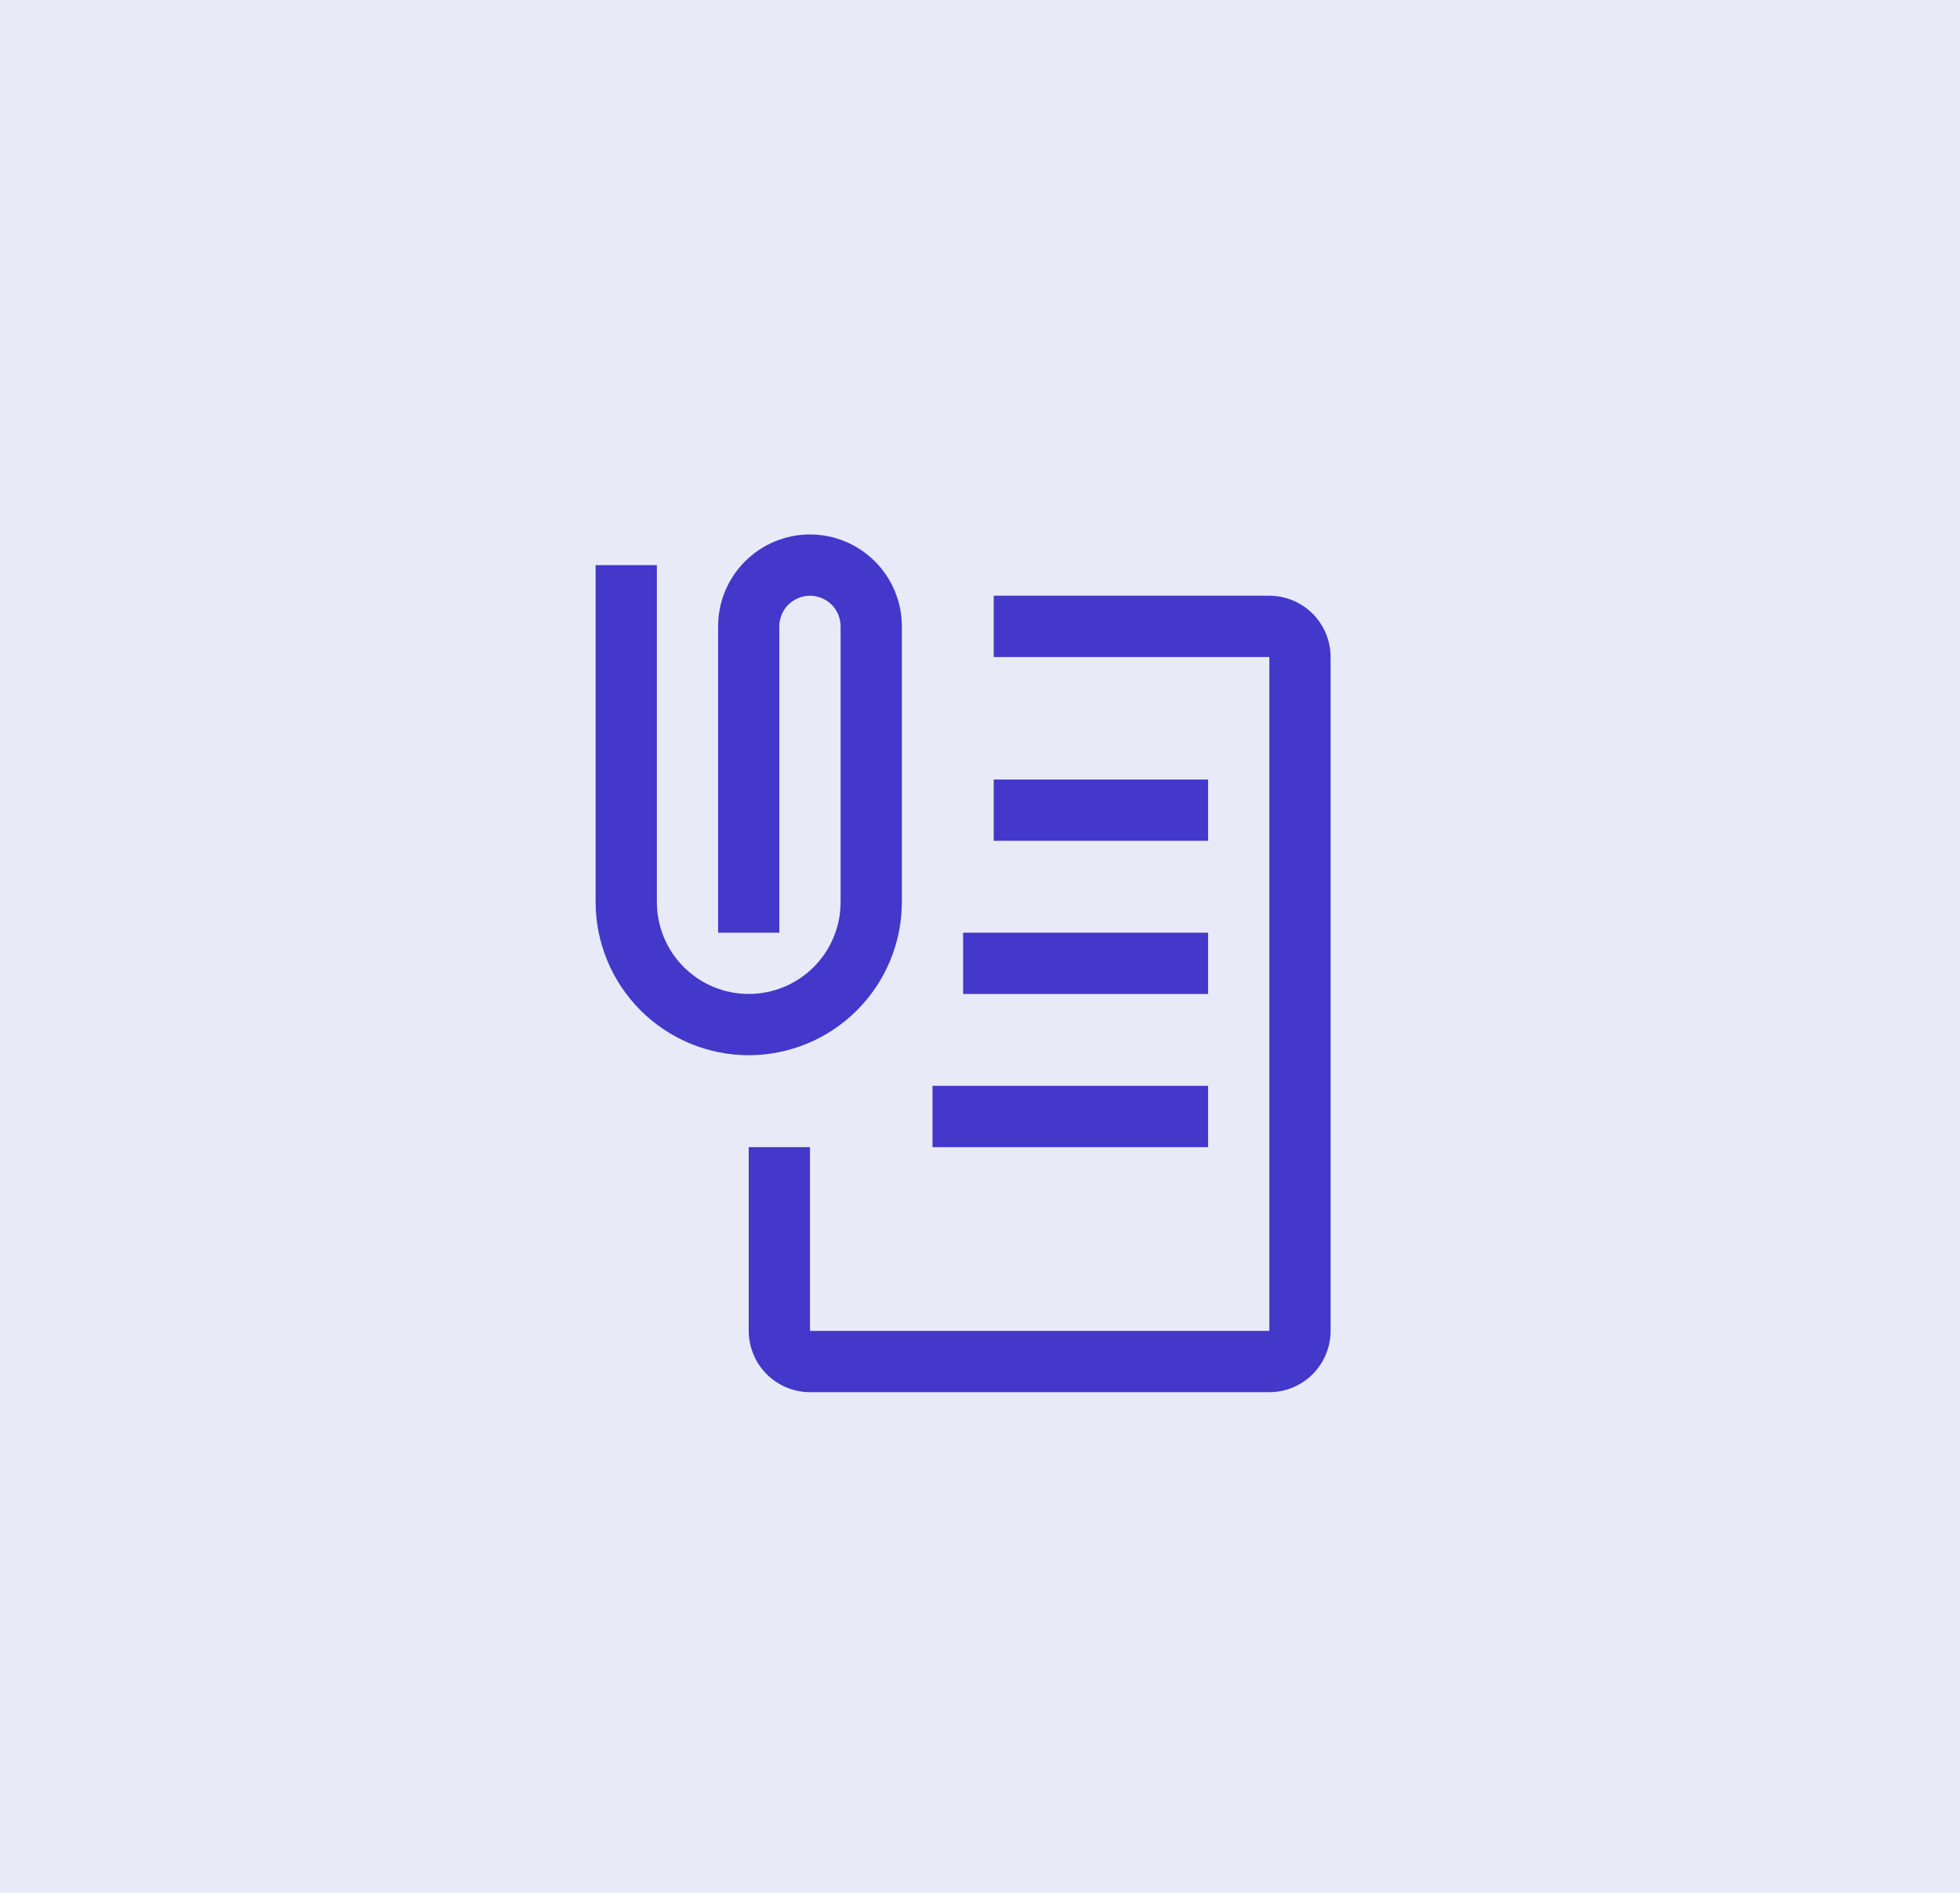
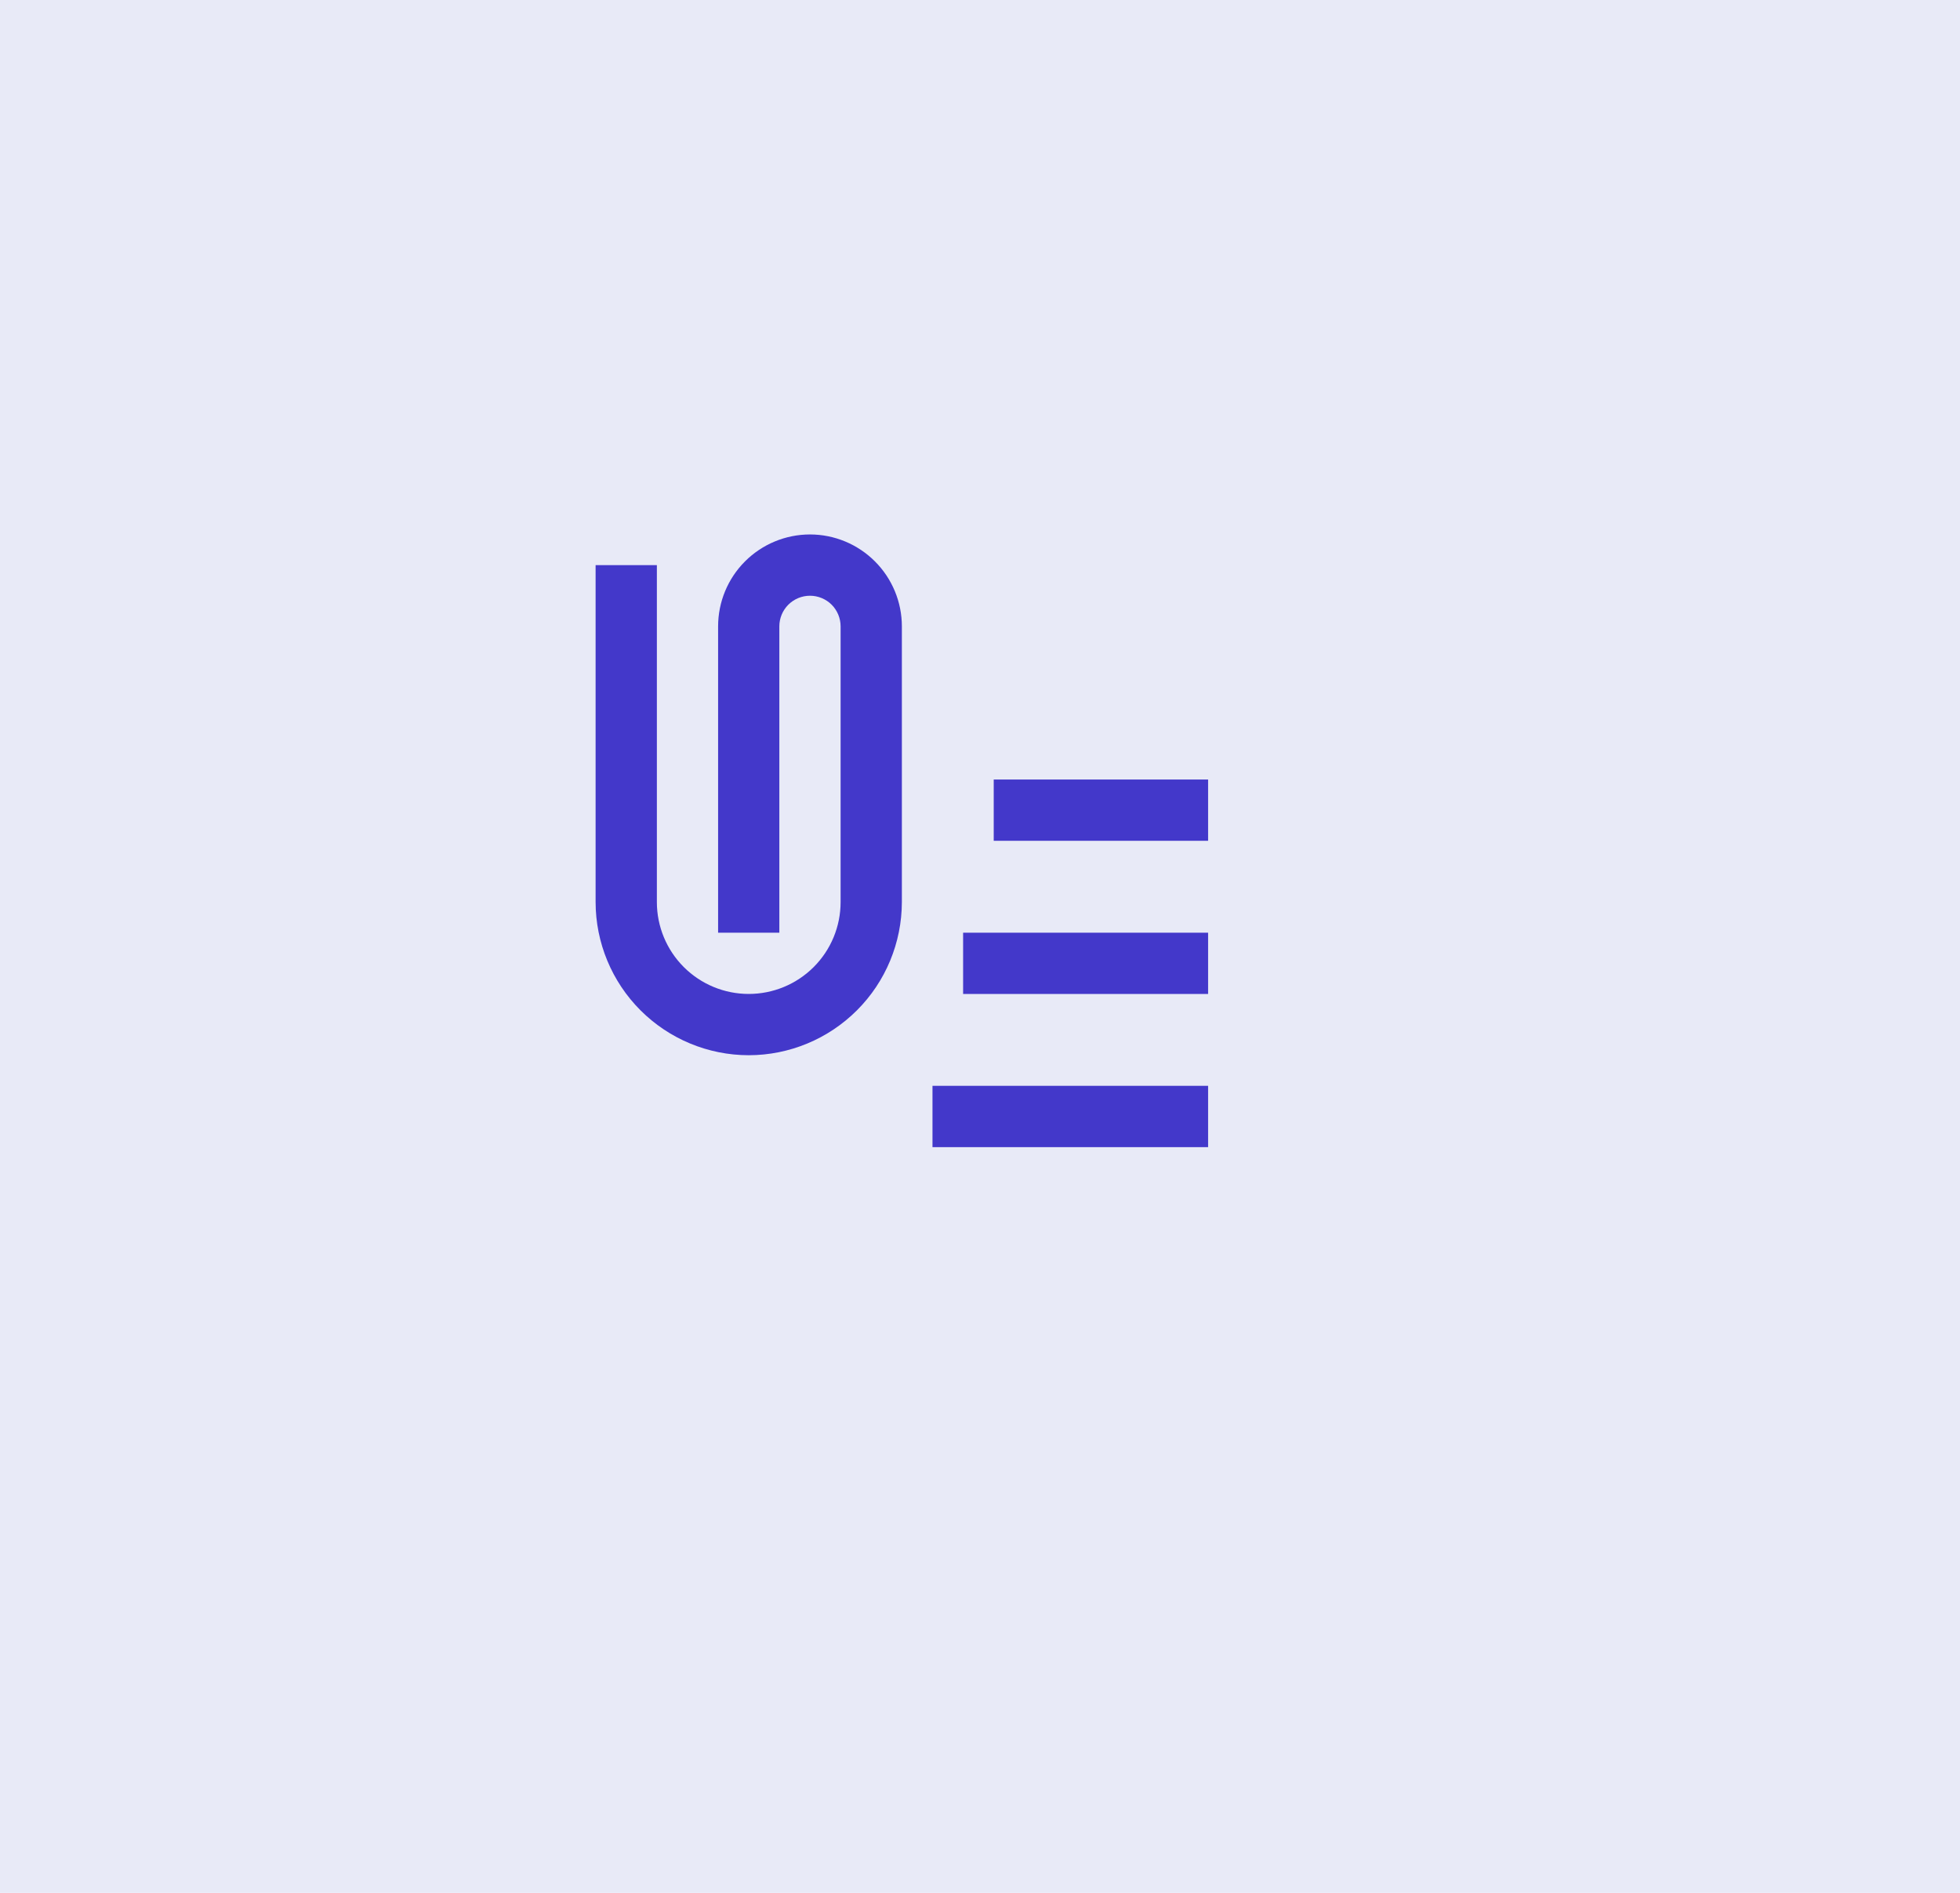
<svg xmlns="http://www.w3.org/2000/svg" width="58" height="56" viewBox="0 0 58 56" fill="none">
  <rect width="58" height="56" fill="#E8EAF7" />
-   <path d="M37.562 41.188H23.969C23.488 41.187 23.027 40.996 22.688 40.656C22.348 40.316 22.157 39.856 22.156 39.375V33.938H23.969V39.375H37.562V19.438H29.406V17.625H37.562C38.043 17.625 38.504 17.817 38.844 18.156C39.183 18.496 39.374 18.957 39.375 19.438V39.375C39.374 39.856 39.183 40.316 38.844 40.656C38.504 40.996 38.043 41.187 37.562 41.188Z" fill="#4338CA" />
  <path d="M29.406 23.062H35.75V24.875H29.406V23.062ZM28.5 27.594H35.75V29.406H28.5V27.594ZM27.594 32.125H35.75V33.938H27.594V32.125ZM22.156 31.219C20.955 31.218 19.803 30.74 18.953 29.89C18.104 29.041 17.626 27.889 17.625 26.688V16.719H19.438V26.688C19.438 27.409 19.724 28.1 20.234 28.61C20.744 29.12 21.435 29.406 22.156 29.406C22.877 29.406 23.569 29.12 24.079 28.61C24.589 28.1 24.875 27.409 24.875 26.688V18.531C24.875 18.291 24.779 18.06 24.61 17.89C24.44 17.721 24.209 17.625 23.969 17.625C23.728 17.625 23.498 17.721 23.328 17.89C23.158 18.06 23.062 18.291 23.062 18.531V27.594H21.25V18.531C21.25 17.81 21.536 17.119 22.046 16.609C22.556 16.099 23.248 15.812 23.969 15.812C24.69 15.812 25.381 16.099 25.891 16.609C26.401 17.119 26.688 17.81 26.688 18.531V26.688C26.686 27.889 26.209 29.041 25.359 29.89C24.509 30.74 23.358 31.218 22.156 31.219Z" fill="#4338CA" />
</svg>